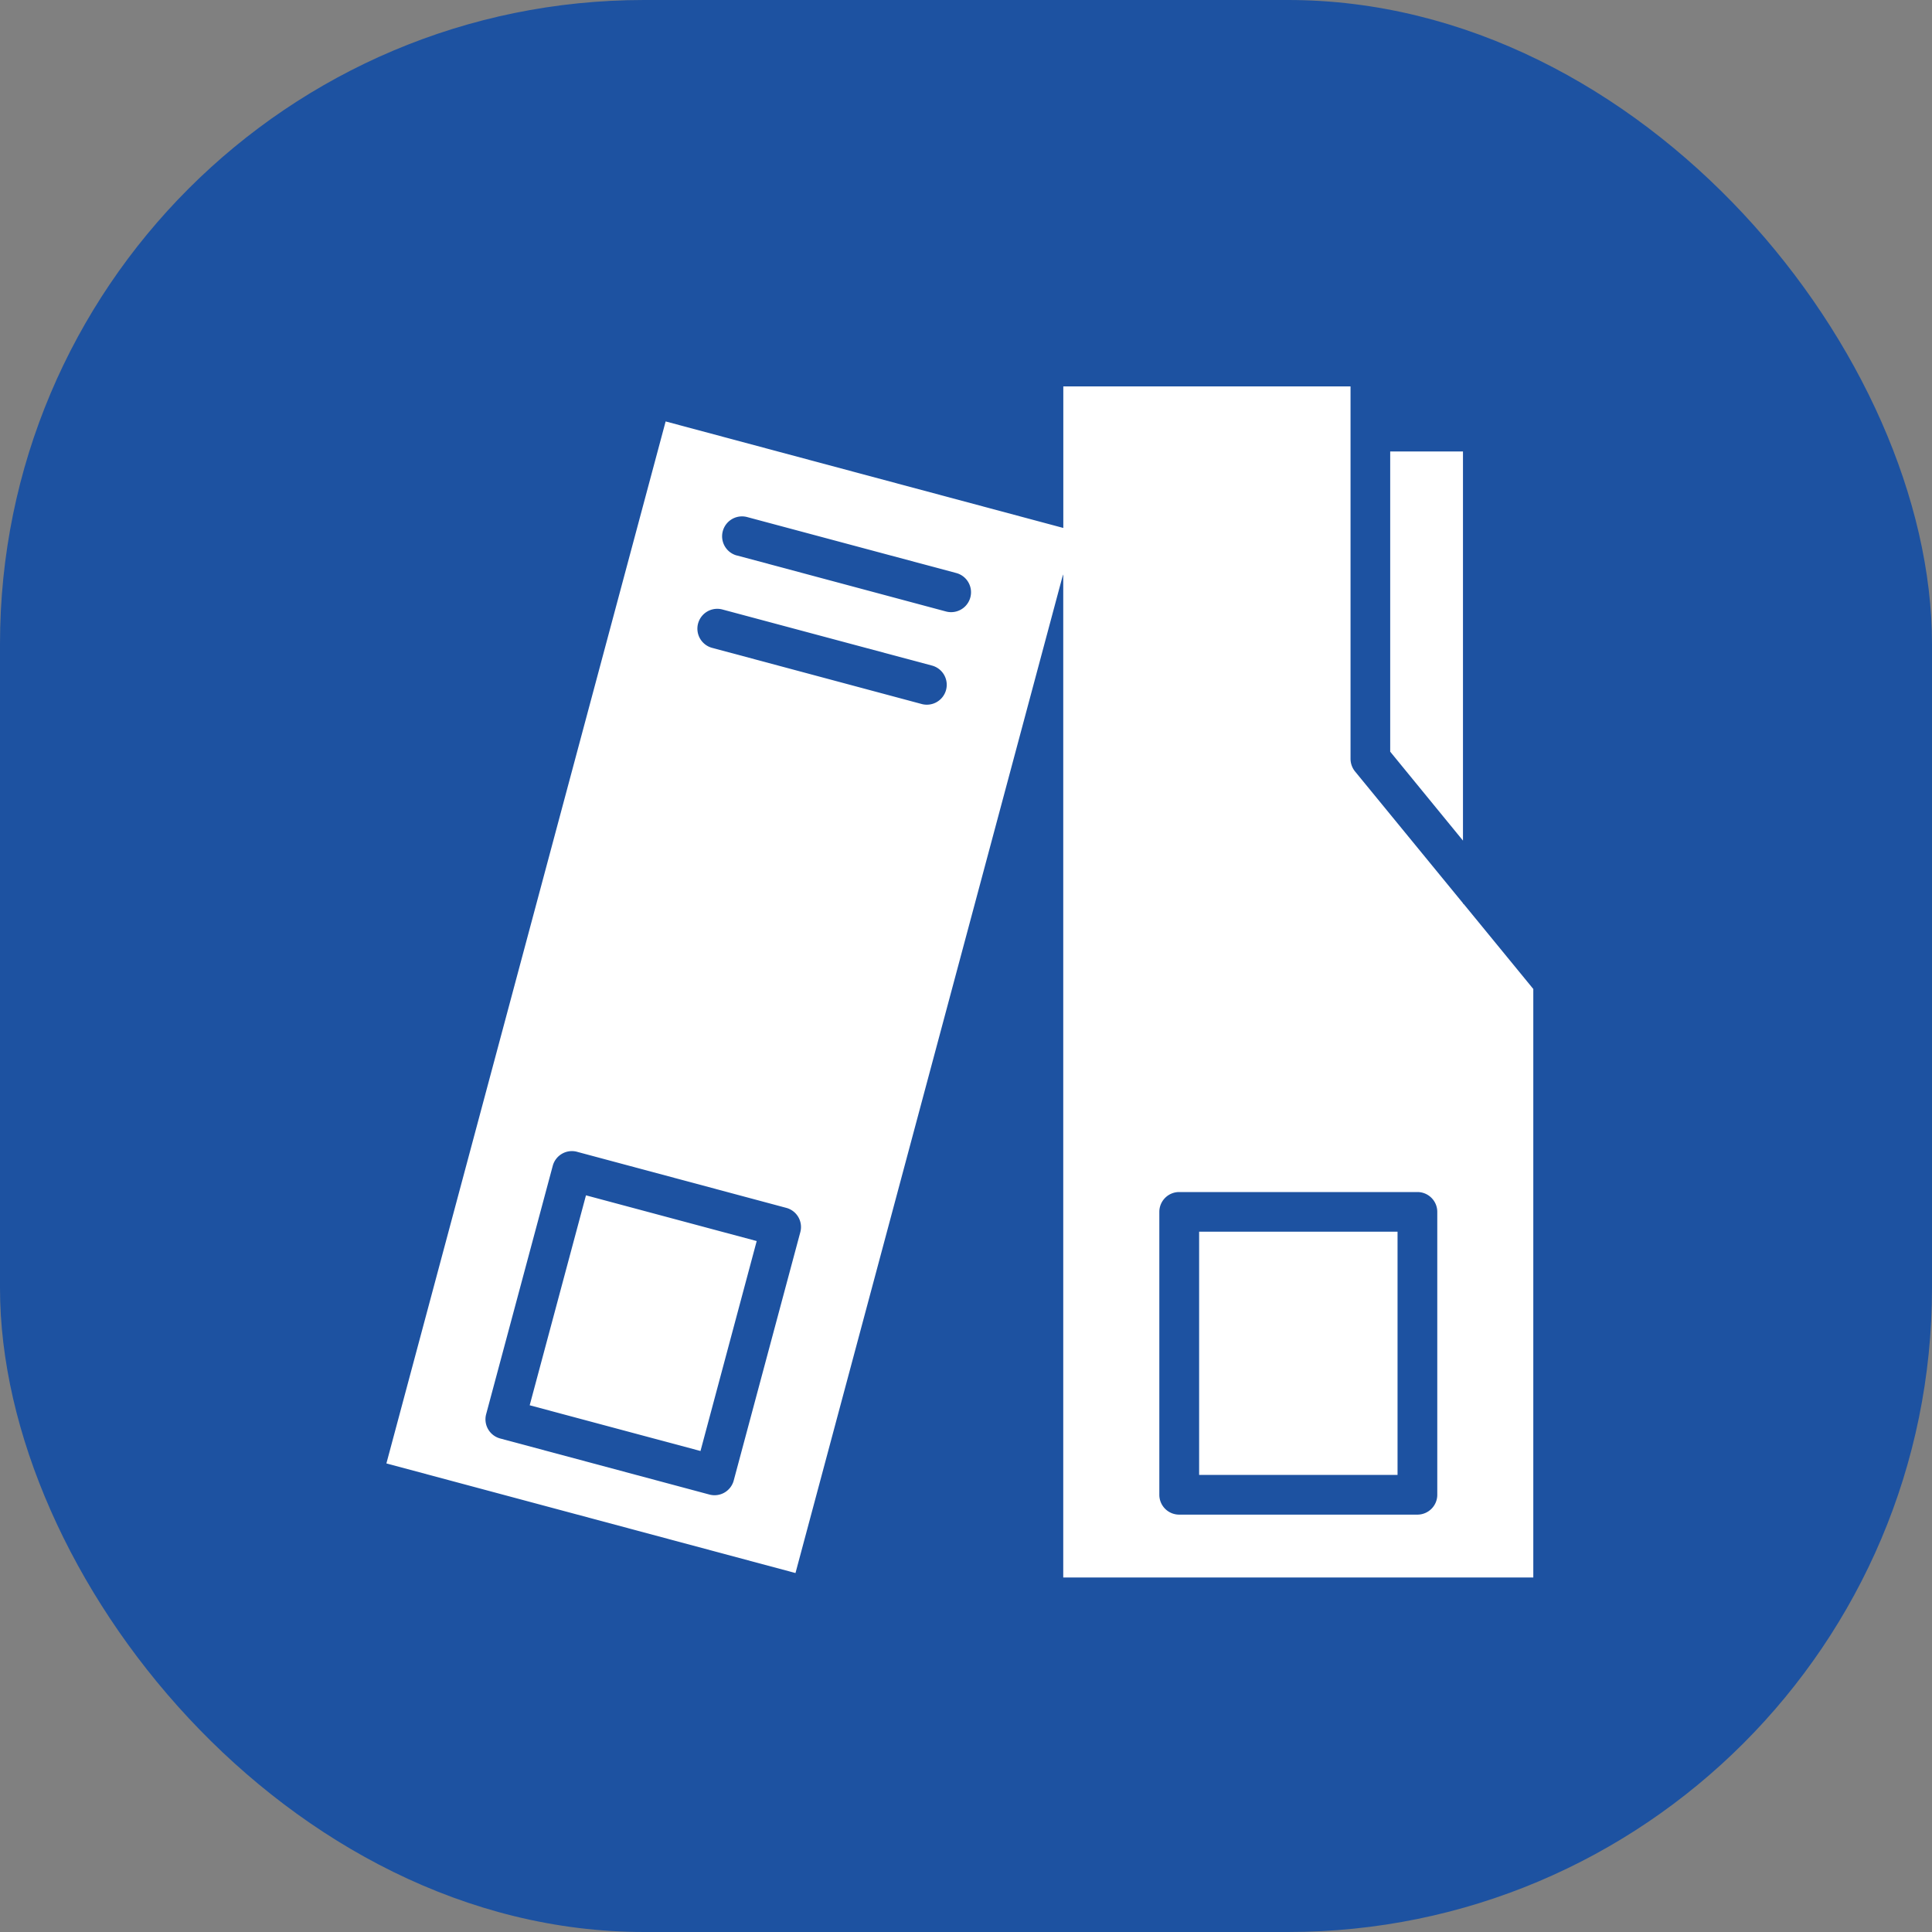
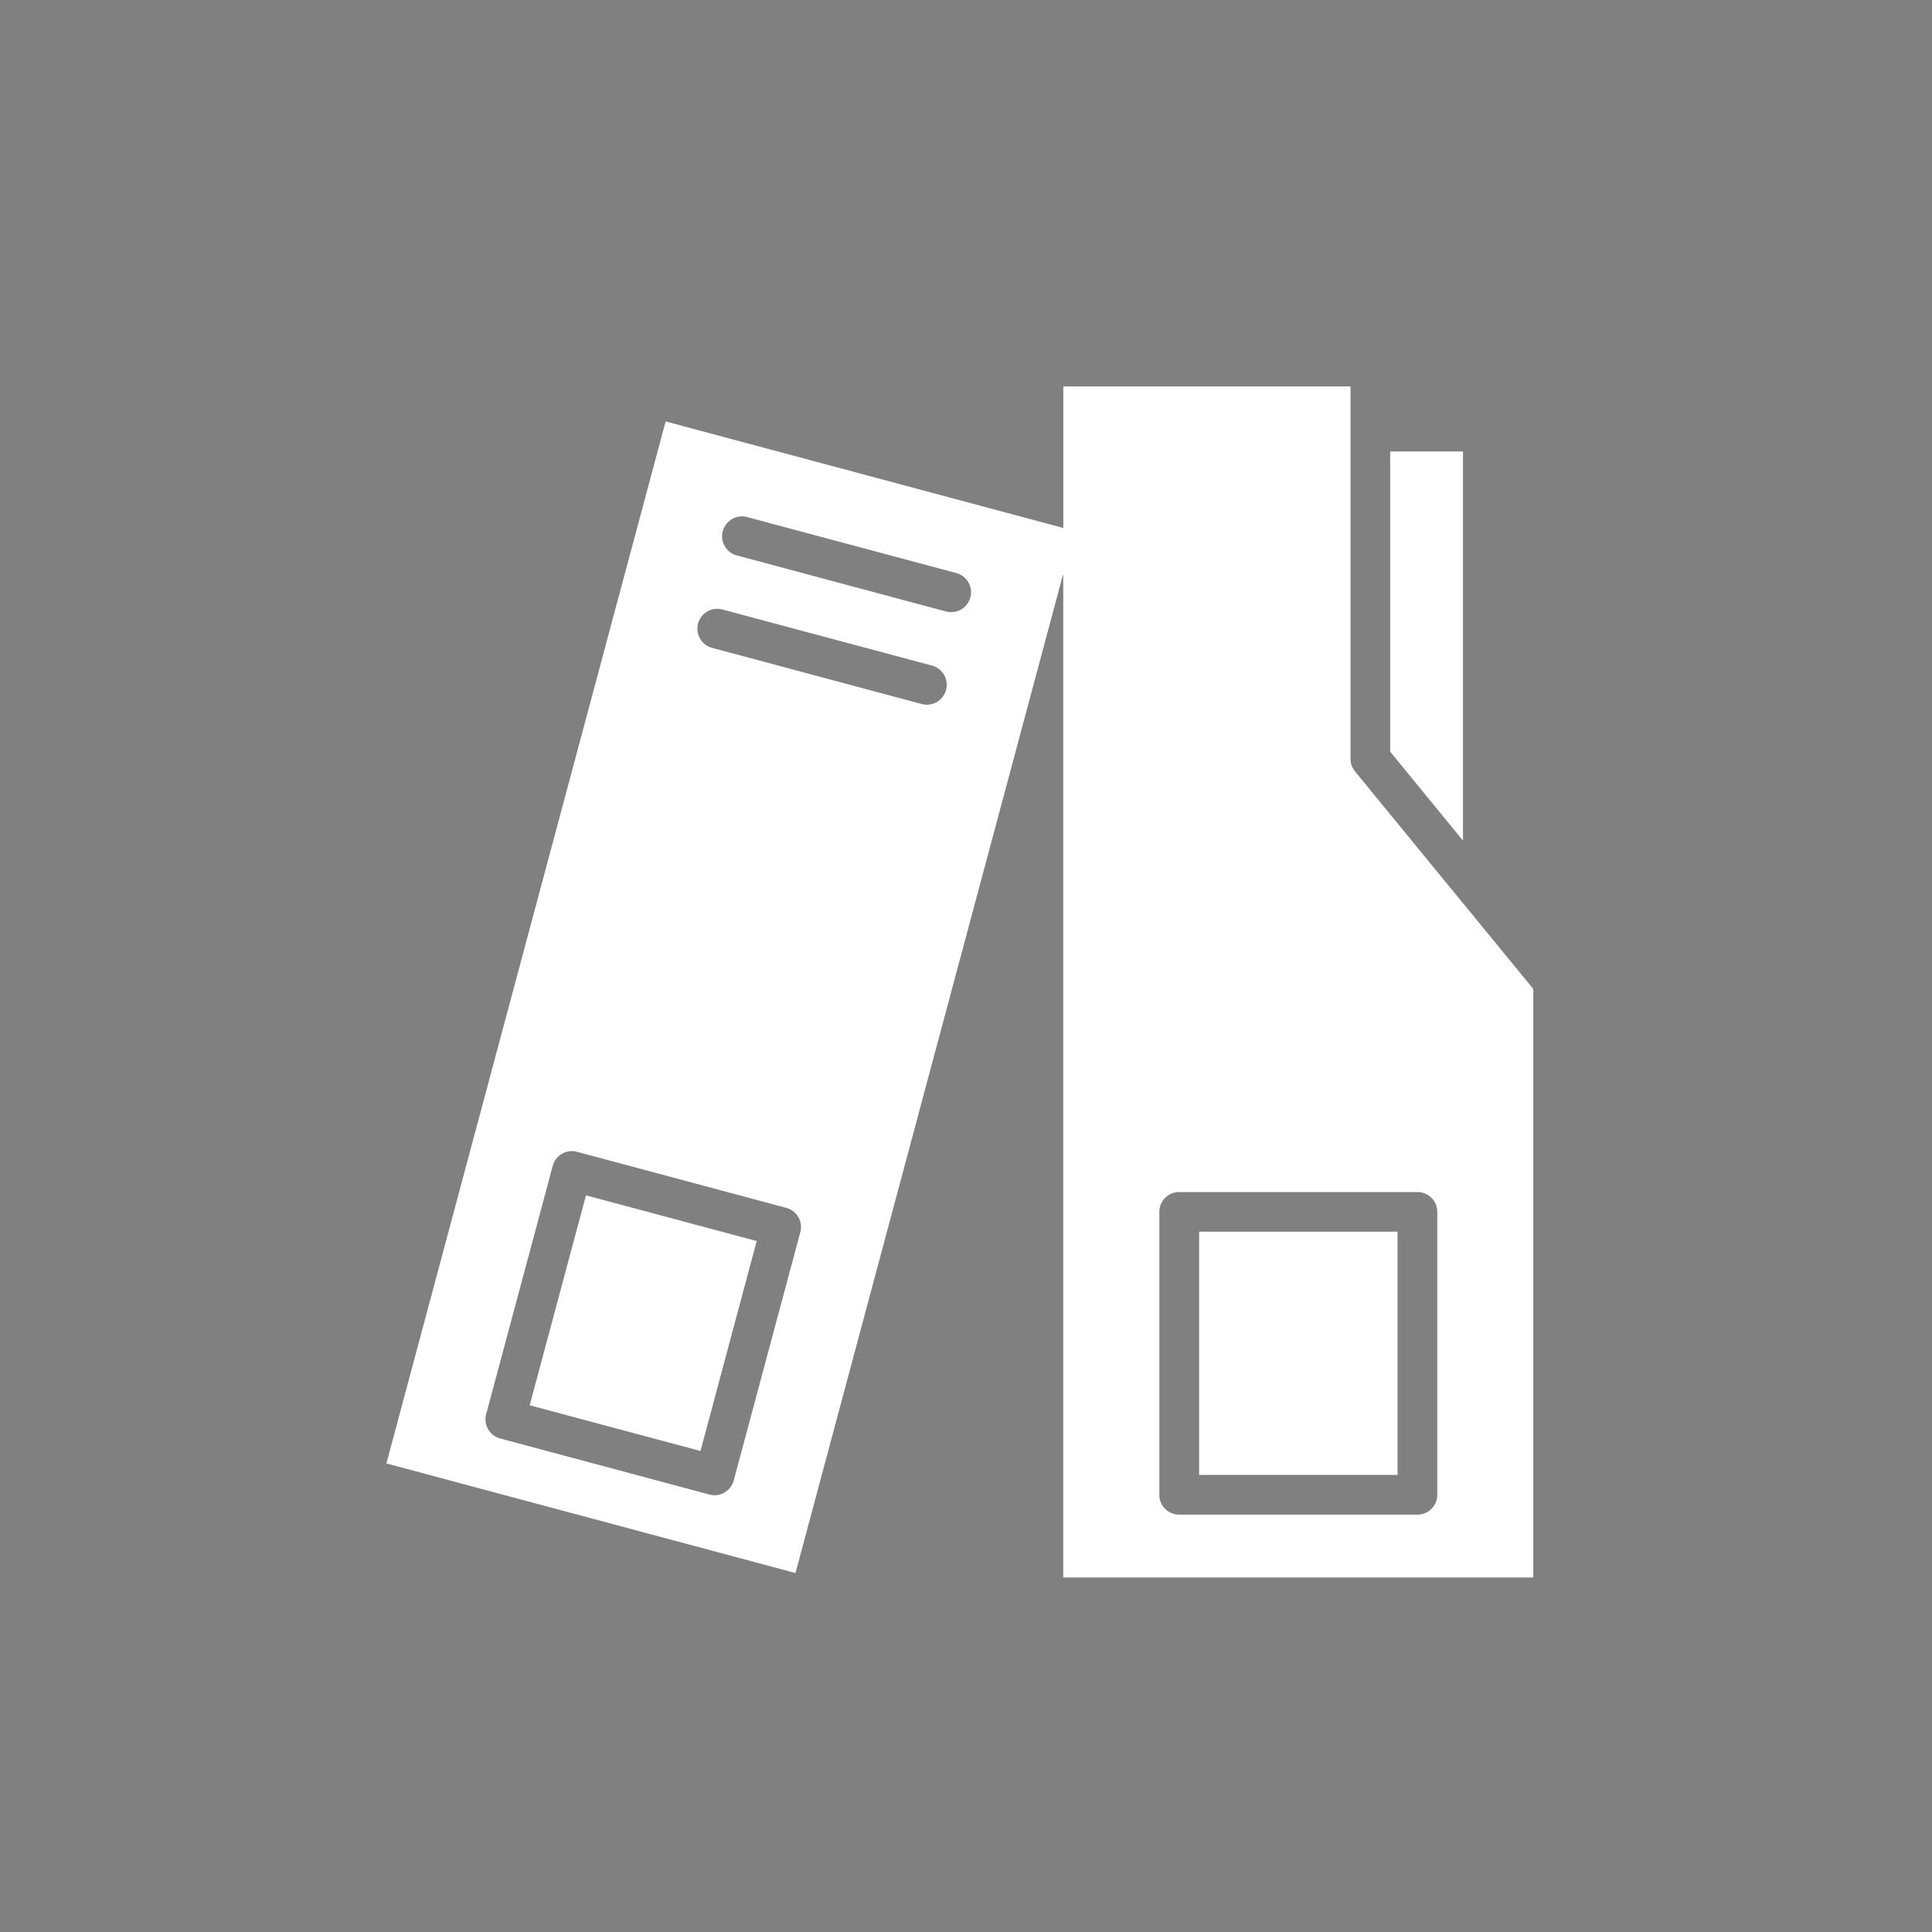
<svg xmlns="http://www.w3.org/2000/svg" width="30" height="30" fill="none">
  <rect width="100%" height="100%" fill="#808080" stroke="none" />
-   <rect width="30" height="30" rx="10" fill="#1D52A1" />
-   <path fill-rule="evenodd" clip-rule="evenodd" d="M21.701 22.902v-3.776H18.62v3.776h3.08zm-10.824-.37l.873-3.261-2.651-.71-.874 3.26 2.652.71zm1.475 1.894L6 22.724l4.336-16.18 6.175 1.654V6h4.46v5.782c0 .071.024.14.069.196l1.678 2.048v.009h.008l1.083 1.322v9.138H16.51V8.92a.328.328 0 00-.014.041l-4.144 15.466zM11.058 10.06l3.247.87a.309.309 0 10.159-.597l-3.247-.869a.308.308 0 10-.159.596zm.384-1.435l3.247.87a.309.309 0 00.16-.597l-3.247-.869a.309.309 0 00-.16.597v-.001zm-2.482 9.26l3.247.87a.308.308 0 01.22.379l-1.034 3.856a.308.308 0 01-.378.217l-3.247-.87a.308.308 0 01-.219-.378l1.034-3.856a.308.308 0 01.378-.218zm12.627-6.213l1.13 1.381V7.01h-1.13v4.661zM18.31 18.51h3.7c.17 0 .308.138.308.308v4.393c0 .17-.138.308-.309.308H18.31a.308.308 0 01-.308-.308v-4.393c0-.17.138-.308.308-.308z" fill="#fff" />
+   <path fill-rule="evenodd" clip-rule="evenodd" d="M21.701 22.902v-3.776H18.62v3.776h3.08zm-10.824-.37l.873-3.261-2.651-.71-.874 3.26 2.652.71zm1.475 1.894L6 22.724l4.336-16.18 6.175 1.654V6h4.46v5.782c0 .071.024.14.069.196l1.678 2.048v.009h.008l1.083 1.322v9.138H16.51V8.92a.328.328 0 00-.014.041l-4.144 15.466zM11.058 10.06l3.247.87a.309.309 0 10.159-.597l-3.247-.869a.308.308 0 10-.159.596zm.384-1.435l3.247.87a.309.309 0 00.16-.597l-3.247-.869a.309.309 0 00-.16.597v-.001zm-2.482 9.26l3.247.87a.308.308 0 01.22.379l-1.034 3.856a.308.308 0 01-.378.217l-3.247-.87a.308.308 0 01-.219-.378l1.034-3.856a.308.308 0 01.378-.218zm12.627-6.213l1.13 1.381V7.01h-1.13v4.661M18.31 18.51h3.7c.17 0 .308.138.308.308v4.393c0 .17-.138.308-.309.308H18.31a.308.308 0 01-.308-.308v-4.393c0-.17.138-.308.308-.308z" fill="#fff" />
</svg>